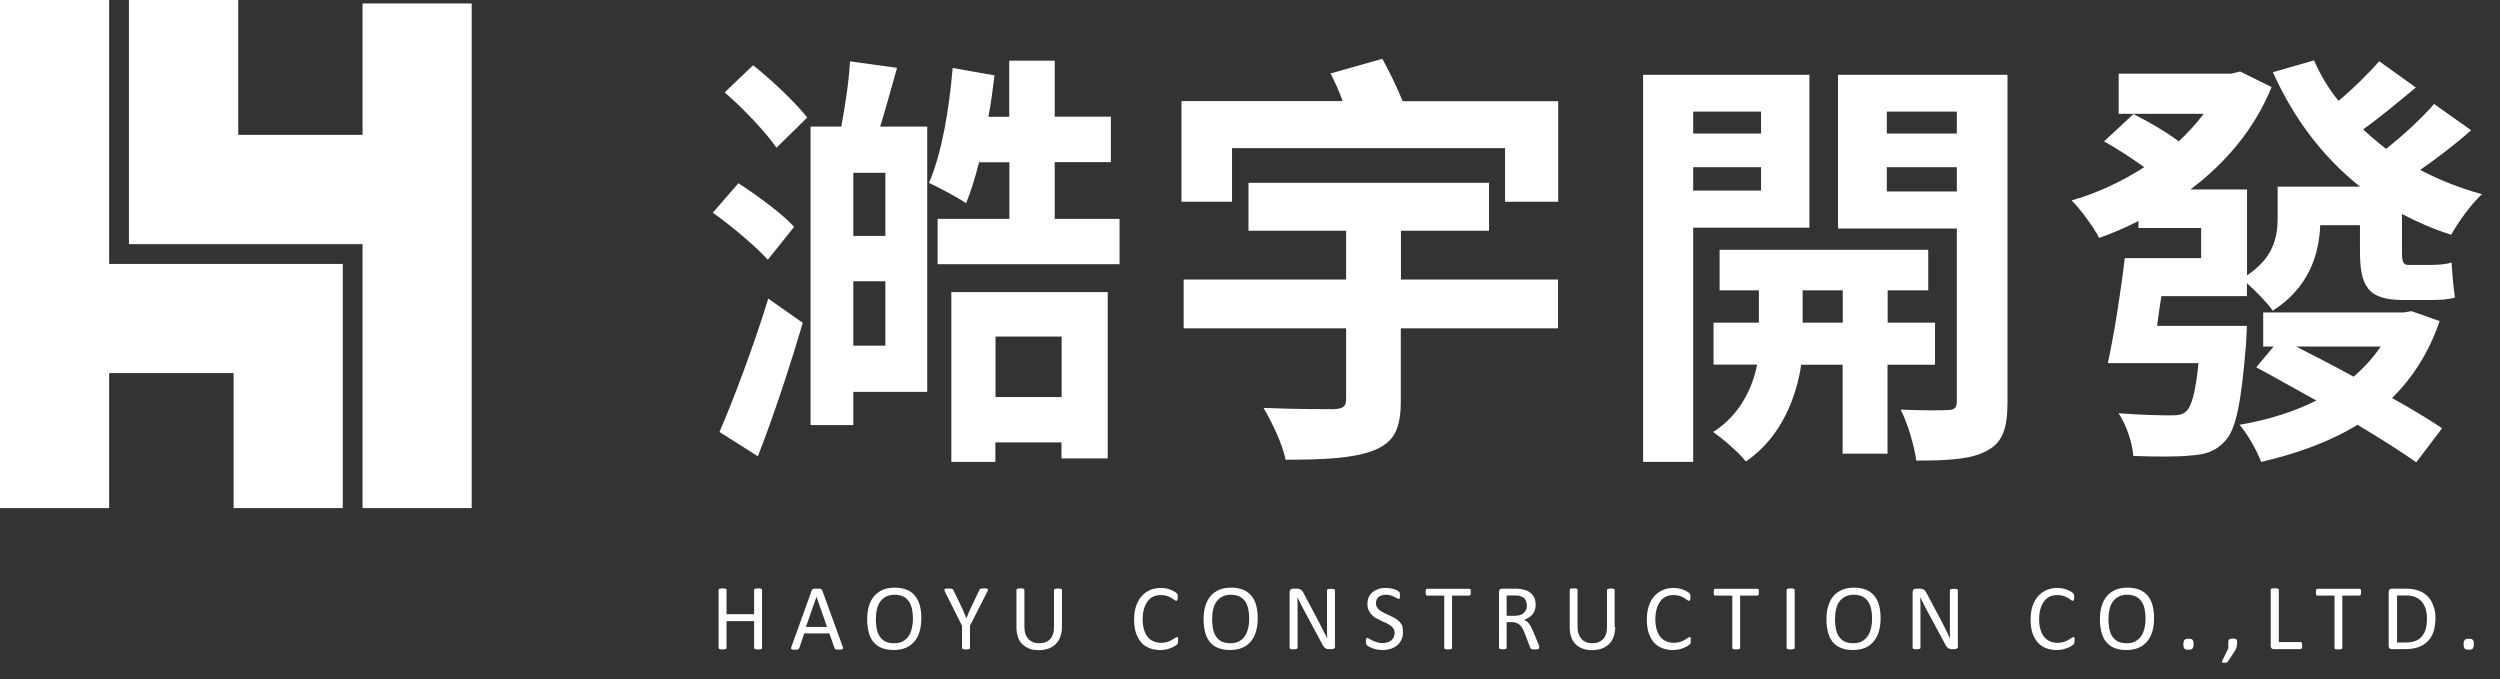
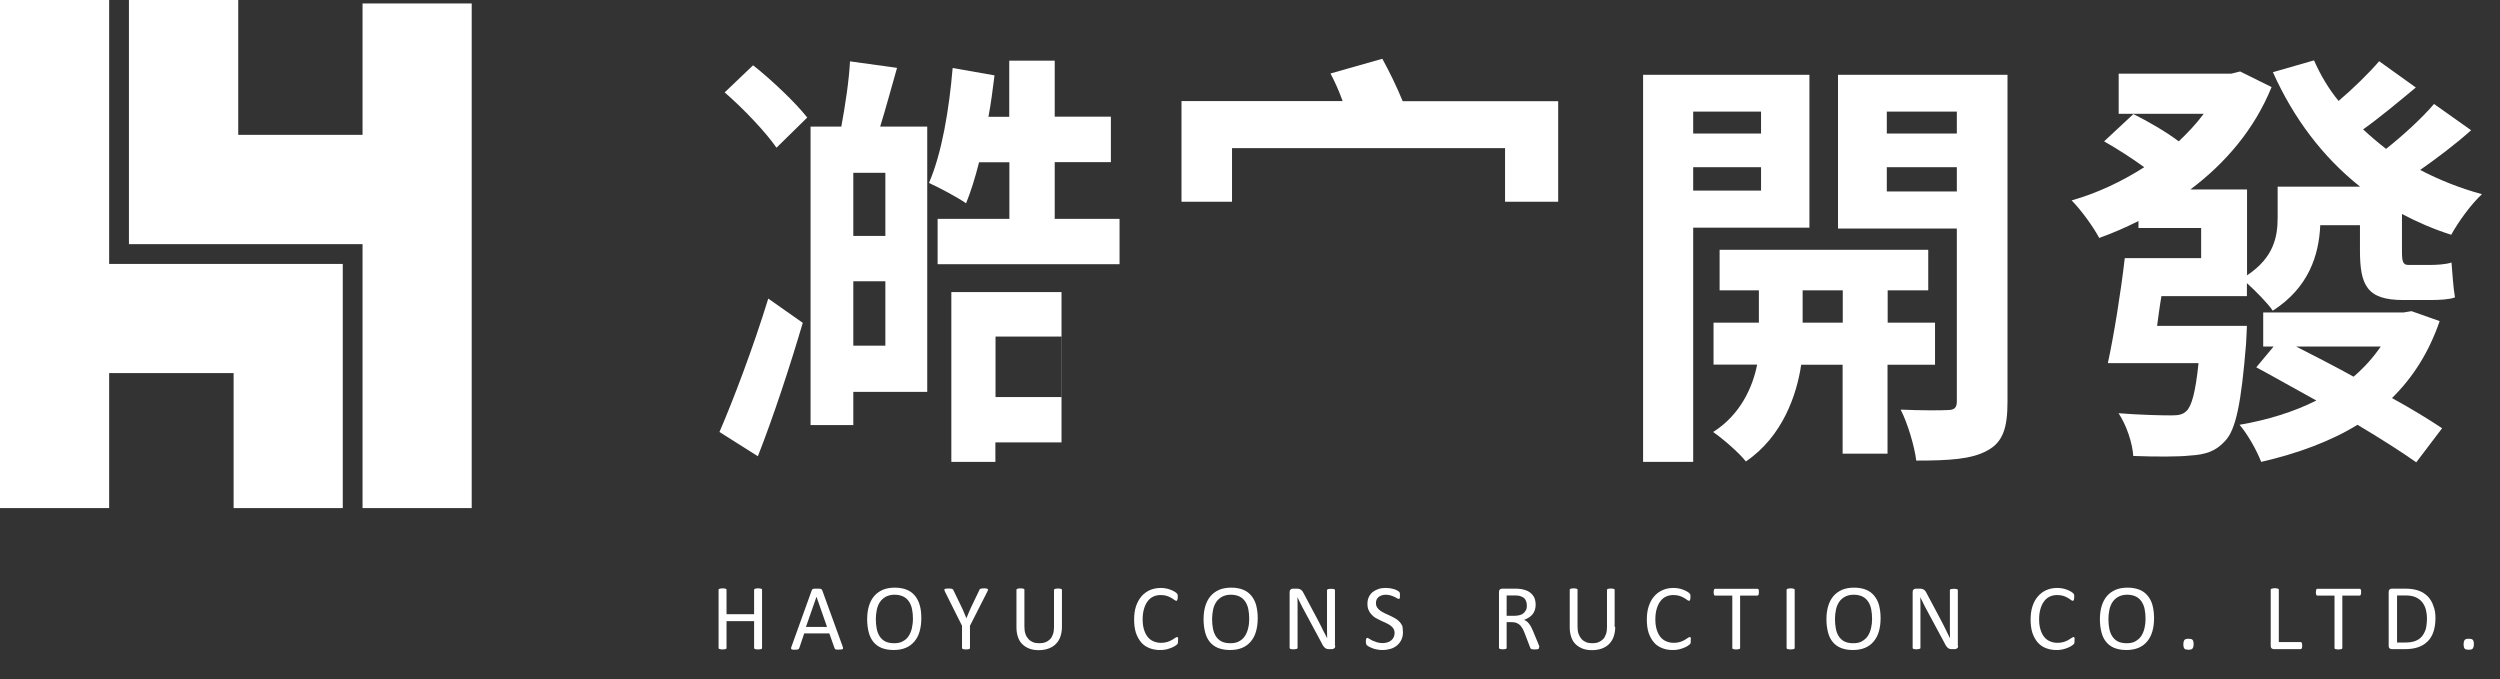
<svg xmlns="http://www.w3.org/2000/svg" version="1.1" id="圖層_1" x="0px" y="0px" viewBox="0 0 173.15 47.04" style="enable-background:new 0 0 173.15 47.04;" xml:space="preserve">
  <rect x="0" y="0" width="173.15" height="47.04" fill="#333333" stroke="none" />
  <style type="text/css">
	.st0{fill:#1E4D75;}
	.st1{fill:#FFFFFF;}
	.st2{fill:none;stroke:#FFFFFF;stroke-width:0.5;stroke-miterlimit:10;}
	.st3{stroke:#FFFFFF;stroke-width:0.75;stroke-miterlimit:10;}
	.st4{fill-rule:evenodd;clip-rule:evenodd;fill:#FFFFFF;}
</style>
  <g>
    <g>
      <g>
        <g>
          <g>
            <path class="st1" d="M73.05,11.23h3.89V8.08h-3.89V4.2H69.9v3.89h-1.44c0.18-0.96,0.3-1.91,0.42-2.87l-2.9-0.51       c-0.24,2.87-0.75,5.92-1.64,7.96c0.72,0.33,1.97,0.99,2.57,1.41c0.33-0.81,0.63-1.77,0.9-2.84h2.1v3.92h-4.97v3.14h12.6v-3.14       h-4.49V11.23z" />
            <path class="st1" d="M62.13,4.7l-3.26-0.45c-0.06,1.29-0.33,3.05-0.6,4.52h-2.13v20.67h2.96v-2.3h5.12V8.77h-3.26       C61.35,7.52,61.73,6.08,62.13,4.7z M61.32,23.94H59.1v-4.46h2.22V23.94z M61.32,11.97v4.37H59.1v-4.37H61.32z" />
-             <path class="st1" d="M65.89,31.99h3.05v-1.35h4.58v1.11h3.2V20.23H65.89V31.99z M68.95,23.31h4.58v4.19h-4.58V23.31z" />
-             <path class="st1" d="M53.18,17.99L55,15.71c-0.81-0.9-2.6-2.21-3.86-3.02l-1.77,2.04C50.7,15.68,52.34,17.06,53.18,17.99z" />
+             <path class="st1" d="M65.89,31.99h3.05v-1.35h4.58v1.11V20.23H65.89V31.99z M68.95,23.31h4.58v4.19h-4.58V23.31z" />
            <path class="st1" d="M52.16,4.52l-1.97,1.88c1.29,1.11,2.87,2.78,3.59,3.83l2.13-2.09C55.09,7.1,53.48,5.57,52.16,4.52z" />
            <path class="st1" d="M49.83,29.92l2.66,1.68c1.08-2.75,2.21-6.19,3.11-9.24l-2.39-1.68C52.19,24,50.81,27.65,49.83,29.92z" />
            <path class="st1" d="M95.74,4.07l-3.59,1.02c0.3,0.57,0.6,1.23,0.84,1.91H81.83v6.97h3.5v-3.71h18.91v3.71h3.68V7.01H97.15       C96.76,6.05,96.22,4.94,95.74,4.07z" />
-             <path class="st1" d="M97.03,15.98h6.1v-3.32H86.47v3.32h6.76v3.38H81.98v3.38h11.25v4.91c0,0.51-0.21,0.66-0.87,0.69       c-0.6,0-2.93,0-4.85-0.09c0.57,0.96,1.32,2.51,1.53,3.59c2.66,0,4.64-0.09,6.07-0.63c1.44-0.57,1.91-1.46,1.91-3.47v-5h10.89       v-3.38H97.03V15.98z" />
            <path class="st1" d="M127.3,15.83h8.23V27.8c0,0.42-0.15,0.6-0.63,0.6c-0.45,0.03-1.91,0.03-3.26-0.03       c0.48,0.93,0.96,2.54,1.08,3.53c2.27,0,3.83-0.09,4.91-0.69c1.08-0.57,1.41-1.55,1.41-3.38V5.18H127.3V15.83z M130.68,7.73       h4.85v1.52h-4.85V7.73z M130.68,11.58h4.85v1.68h-4.85V11.58z" />
            <path class="st1" d="M125.32,5.18h-11.52v26.81h3.47V15.77h8.05V5.18z M121.97,13.2h-4.7v-1.62h4.7V13.2z M121.97,9.25h-4.7       V7.73h4.7V9.25z" />
            <path class="st1" d="M134.03,22.35h-3.29v-2.24h2.81V17.3H119.1v2.81h2.72v2.24h-3.14v2.9h3.02c-0.3,1.53-1.14,3.47-3.05,4.67       c0.69,0.48,1.77,1.41,2.27,2.04c2.55-1.73,3.53-4.64,3.83-6.7h2.87v6.16h3.11v-6.16h3.29V22.35z M127.63,22.35h-2.78v-2.24       h2.78V22.35z" />
            <path class="st1" d="M168.28,18.35h-1.47c-0.39,0-0.45-0.24-0.45-0.96v-2.57c1.08,0.57,2.19,1.05,3.41,1.44       c0.48-0.87,1.38-2.13,2.13-2.81c-1.53-0.42-2.96-0.99-4.28-1.68c1.11-0.78,2.39-1.73,3.53-2.75l-2.57-1.82       c-0.81,0.96-2.18,2.21-3.32,3.11c-0.54-0.42-1.08-0.87-1.59-1.35c1.14-0.81,2.42-1.88,3.65-2.9l-2.54-1.82       c-0.72,0.84-1.82,1.91-2.81,2.75c-0.69-0.84-1.26-1.8-1.7-2.81L157.42,5c1.44,3.2,3.44,5.86,6.04,7.93h-5.71v2.13       c0,1.35-0.27,2.78-2.12,4.01v-5.95h-3.92c2.42-1.82,4.43-4.16,5.62-7.09l-2.18-1.08l-0.6,0.15h-7.81v2.78h5.89       c-0.51,0.69-1.11,1.32-1.73,1.91c-0.87-0.66-2.12-1.38-3.14-1.89l-2.03,1.89c0.9,0.51,1.97,1.2,2.78,1.79       c-1.55,0.99-3.26,1.8-5.03,2.3c0.63,0.63,1.5,1.82,1.91,2.6c0.93-0.33,1.82-0.72,2.72-1.17v0.48h4.34v2.09h-5.29       c-0.27,2.36-0.75,5.33-1.17,7.27h6.28c-0.21,2.03-0.48,2.99-0.84,3.32c-0.27,0.27-0.6,0.3-1.08,0.3       c-0.66,0-2.13-0.03-3.62-0.15c0.54,0.81,0.96,2.04,1.02,2.96c1.59,0.06,3.14,0.06,3.95-0.03c1.05-0.06,1.77-0.3,2.39-0.99       c0.78-0.78,1.14-2.69,1.47-6.73c0.03-0.42,0.06-1.26,0.06-1.26h-6.22c0.09-0.66,0.18-1.38,0.3-2.06h5.92v-0.9       c0.6,0.54,1.46,1.41,1.79,1.91c2.48-1.59,3.2-3.83,3.29-5.92h2.75v1.74c0,2.42,0.48,3.44,2.99,3.44h1.86       c0.63,0,1.32-0.03,1.73-0.18c-0.12-0.69-0.18-1.71-0.24-2.42C169.41,18.32,168.7,18.35,168.28,18.35z" />
            <path class="st1" d="M168.97,22.24l-1.95-0.69l-0.54,0.09h-9.73V24h0.72l-1.2,1.44c1.29,0.69,2.69,1.5,4.16,2.3       c-1.55,0.78-3.38,1.35-5.32,1.68c0.57,0.66,1.2,1.79,1.5,2.57c2.48-0.57,4.79-1.41,6.67-2.57c1.61,0.96,3.05,1.88,4.07,2.6       l1.79-2.36c-0.9-0.6-2.12-1.35-3.47-2.09C167.11,26.15,168.22,24.42,168.97,22.24z M163.01,26.09       c-1.35-0.75-2.72-1.44-3.98-2.09h5.86C164.36,24.78,163.73,25.47,163.01,26.09z" />
            <polygon class="st1" points="16.18,18.28 7.56,18.28 7.56,0 0,0 0,35.19 7.56,35.19 7.56,25.84 16.18,25.84 16.18,35.19        23.74,35.19 23.74,18.28 23.02,18.28      " />
            <polygon class="st1" points="25.11,9.34 16.5,9.34 16.5,0 8.93,0 8.93,16.91 10.33,16.91 16.5,16.91 25.11,16.91 25.11,35.19        32.67,35.19 32.67,0.24 25.11,0.24      " />
          </g>
        </g>
      </g>
      <g>
        <g>
          <g>
            <path class="st1" d="M52.78,44.88c0,0.02,0,0.03-0.01,0.04c-0.01,0.01-0.02,0.02-0.04,0.03c-0.02,0.01-0.05,0.01-0.09,0.02       s-0.08,0.01-0.13,0.01c-0.06,0-0.1,0-0.14-0.01s-0.06-0.01-0.08-0.02c-0.02-0.01-0.04-0.02-0.05-0.03       c-0.01-0.01-0.01-0.03-0.01-0.04v-1.86h-1.91v1.86c0,0.02,0,0.03-0.01,0.04c-0.01,0.01-0.02,0.02-0.04,0.03       c-0.02,0.01-0.05,0.01-0.09,0.02s-0.08,0.01-0.13,0.01c-0.05,0-0.1,0-0.13-0.01s-0.07-0.01-0.09-0.02       c-0.02-0.01-0.04-0.02-0.05-0.03c-0.01-0.01-0.01-0.03-0.01-0.04v-4.02c0-0.02,0-0.03,0.01-0.05c0.01-0.01,0.02-0.02,0.05-0.03       c0.02-0.01,0.05-0.01,0.09-0.02s0.08-0.01,0.13-0.01c0.05,0,0.1,0,0.13,0.01s0.06,0.01,0.09,0.02       c0.02,0.01,0.04,0.02,0.04,0.03c0.01,0.01,0.01,0.03,0.01,0.05v1.68h1.91v-1.68c0-0.02,0-0.03,0.01-0.05       c0.01-0.01,0.02-0.02,0.05-0.03c0.02-0.01,0.05-0.01,0.08-0.02s0.08-0.01,0.14-0.01c0.05,0,0.1,0,0.13,0.01       s0.06,0.01,0.09,0.02c0.02,0.01,0.04,0.02,0.04,0.03c0.01,0.01,0.01,0.03,0.01,0.05V44.88z" />
            <path class="st1" d="M58.36,44.77c0.02,0.05,0.03,0.09,0.03,0.11c0,0.03-0.01,0.05-0.02,0.07c-0.02,0.02-0.05,0.02-0.09,0.03       c-0.04,0-0.09,0.01-0.16,0.01s-0.12,0-0.16,0c-0.04,0-0.07-0.01-0.09-0.02c-0.02-0.01-0.04-0.02-0.04-0.03       c-0.01-0.01-0.02-0.03-0.03-0.05l-0.36-1.02h-1.74l-0.34,1.01c-0.01,0.02-0.02,0.04-0.03,0.05c-0.01,0.01-0.03,0.03-0.05,0.04       c-0.02,0.01-0.05,0.02-0.09,0.02c-0.04,0-0.09,0.01-0.15,0.01c-0.06,0-0.11,0-0.15-0.01s-0.07-0.02-0.08-0.03       s-0.02-0.04-0.02-0.07c0-0.03,0.01-0.07,0.03-0.11l1.4-3.89c0.01-0.02,0.02-0.04,0.03-0.06c0.01-0.01,0.03-0.03,0.06-0.04       c0.03-0.01,0.06-0.01,0.1-0.02c0.04,0,0.1,0,0.16,0c0.07,0,0.13,0,0.17,0s0.08,0.01,0.11,0.02c0.03,0.01,0.05,0.02,0.06,0.04       s0.03,0.04,0.04,0.06L58.36,44.77z M56.55,41.33L56.55,41.33l-0.73,2.09h1.46L56.55,41.33z" />
            <path class="st1" d="M63.81,42.82c0,0.34-0.04,0.64-0.12,0.92s-0.2,0.5-0.36,0.69c-0.16,0.19-0.36,0.34-0.6,0.44       c-0.24,0.1-0.52,0.15-0.84,0.15c-0.31,0-0.59-0.05-0.82-0.14c-0.23-0.09-0.42-0.23-0.57-0.41c-0.15-0.18-0.26-0.4-0.33-0.67       c-0.07-0.27-0.11-0.57-0.11-0.92c0-0.33,0.04-0.63,0.12-0.9c0.08-0.27,0.2-0.5,0.36-0.69c0.16-0.19,0.36-0.33,0.6-0.44       c0.24-0.1,0.52-0.15,0.84-0.15c0.31,0,0.58,0.05,0.81,0.14s0.42,0.23,0.57,0.41c0.15,0.18,0.27,0.4,0.34,0.66       C63.78,42.18,63.81,42.48,63.81,42.82z M63.23,42.86c0-0.24-0.02-0.46-0.06-0.66c-0.04-0.2-0.11-0.38-0.21-0.53       c-0.1-0.15-0.23-0.27-0.39-0.35c-0.16-0.08-0.37-0.13-0.61-0.13s-0.44,0.05-0.61,0.14c-0.16,0.09-0.3,0.21-0.4,0.36       c-0.1,0.15-0.18,0.33-0.22,0.53c-0.04,0.2-0.07,0.41-0.07,0.64c0,0.25,0.02,0.47,0.06,0.68c0.04,0.21,0.11,0.39,0.21,0.54       c0.1,0.15,0.23,0.27,0.39,0.35c0.16,0.08,0.37,0.12,0.61,0.12c0.24,0,0.45-0.04,0.61-0.14c0.17-0.09,0.3-0.21,0.4-0.37       c0.1-0.15,0.17-0.33,0.22-0.54C63.2,43.3,63.23,43.09,63.23,42.86z" />
            <path class="st1" d="M67.18,43.34v1.54c0,0.02,0,0.03-0.01,0.04c-0.01,0.01-0.02,0.02-0.04,0.03       c-0.02,0.01-0.05,0.01-0.09,0.02s-0.08,0.01-0.13,0.01c-0.05,0-0.1,0-0.13-0.01c-0.04-0.01-0.06-0.01-0.09-0.02       c-0.02-0.01-0.04-0.02-0.05-0.03c-0.01-0.01-0.01-0.03-0.01-0.04v-1.54l-1.18-2.36c-0.02-0.05-0.04-0.09-0.04-0.12       c-0.01-0.03,0-0.05,0.02-0.06c0.02-0.02,0.04-0.02,0.09-0.03c0.04,0,0.1-0.01,0.17-0.01c0.06,0,0.12,0,0.16,0.01       c0.04,0,0.07,0.01,0.1,0.02c0.02,0.01,0.04,0.02,0.05,0.03c0.01,0.01,0.02,0.03,0.03,0.05l0.58,1.2       c0.05,0.11,0.11,0.23,0.16,0.36c0.05,0.12,0.11,0.25,0.16,0.38h0.01c0.05-0.12,0.1-0.25,0.15-0.37       c0.05-0.12,0.11-0.24,0.16-0.36l0.58-1.21c0.01-0.02,0.02-0.04,0.03-0.06c0.01-0.01,0.03-0.03,0.05-0.03       c0.02-0.01,0.05-0.01,0.09-0.02c0.04,0,0.08-0.01,0.14-0.01c0.08,0,0.14,0,0.18,0.01c0.04,0.01,0.08,0.02,0.09,0.03       c0.02,0.02,0.02,0.04,0.02,0.06c-0.01,0.03-0.02,0.07-0.04,0.11L67.18,43.34z" />
            <path class="st1" d="M73.55,43.42c0,0.25-0.04,0.48-0.11,0.68s-0.18,0.37-0.32,0.51c-0.14,0.14-0.31,0.24-0.5,0.31       c-0.2,0.07-0.42,0.11-0.68,0.11c-0.23,0-0.44-0.03-0.63-0.1c-0.19-0.07-0.35-0.17-0.49-0.3s-0.24-0.29-0.31-0.49       s-0.11-0.42-0.11-0.68v-2.6c0-0.02,0-0.03,0.01-0.05c0.01-0.01,0.02-0.02,0.05-0.03c0.02-0.01,0.05-0.01,0.08-0.02       c0.03-0.01,0.08-0.01,0.14-0.01c0.05,0,0.1,0,0.13,0.01s0.07,0.01,0.09,0.02c0.02,0.01,0.04,0.02,0.04,0.03       c0.01,0.01,0.01,0.03,0.01,0.05v2.53c0,0.19,0.02,0.36,0.07,0.51s0.12,0.26,0.21,0.36c0.09,0.1,0.2,0.17,0.32,0.22       c0.13,0.05,0.27,0.07,0.43,0.07c0.16,0,0.31-0.02,0.43-0.07c0.13-0.05,0.23-0.12,0.32-0.21c0.09-0.09,0.15-0.21,0.2-0.35       s0.07-0.3,0.07-0.49v-2.56c0-0.02,0-0.03,0.01-0.05c0.01-0.01,0.02-0.02,0.05-0.03c0.02-0.01,0.05-0.01,0.09-0.02       s0.08-0.01,0.13-0.01c0.05,0,0.1,0,0.13,0.01s0.06,0.01,0.08,0.02c0.02,0.01,0.04,0.02,0.05,0.03       c0.01,0.01,0.01,0.03,0.01,0.05V43.42z" />
            <path class="st1" d="M81.59,44.37c0,0.03,0,0.06,0,0.09c0,0.03-0.01,0.05-0.01,0.07s-0.01,0.04-0.02,0.05       c-0.01,0.02-0.02,0.03-0.04,0.06c-0.02,0.02-0.07,0.05-0.14,0.1c-0.07,0.04-0.15,0.09-0.26,0.13s-0.22,0.08-0.35,0.11       c-0.13,0.03-0.28,0.04-0.44,0.04c-0.27,0-0.52-0.05-0.74-0.14c-0.22-0.09-0.41-0.22-0.56-0.4s-0.27-0.4-0.36-0.66       c-0.08-0.26-0.12-0.56-0.12-0.9c0-0.35,0.04-0.66,0.13-0.93c0.09-0.27,0.22-0.5,0.38-0.69c0.16-0.19,0.36-0.33,0.58-0.43       c0.23-0.1,0.48-0.15,0.75-0.15c0.12,0,0.24,0.01,0.35,0.03c0.11,0.02,0.22,0.05,0.32,0.09s0.18,0.07,0.26,0.12       s0.13,0.08,0.16,0.11c0.03,0.03,0.05,0.05,0.06,0.07c0.01,0.02,0.02,0.03,0.02,0.05s0.01,0.04,0.01,0.07c0,0.03,0,0.06,0,0.1       c0,0.04,0,0.08-0.01,0.11s-0.01,0.06-0.02,0.08s-0.02,0.04-0.03,0.05c-0.01,0.01-0.03,0.01-0.04,0.01       c-0.03,0-0.07-0.02-0.13-0.06s-0.12-0.09-0.21-0.14c-0.09-0.05-0.19-0.1-0.31-0.14s-0.27-0.06-0.44-0.06       c-0.19,0-0.36,0.04-0.51,0.11c-0.15,0.07-0.28,0.18-0.39,0.33s-0.19,0.32-0.25,0.53s-0.09,0.45-0.09,0.71       c0,0.27,0.03,0.5,0.09,0.7c0.06,0.2,0.14,0.37,0.25,0.51s0.24,0.24,0.4,0.31c0.16,0.07,0.33,0.11,0.53,0.11       c0.17,0,0.31-0.02,0.44-0.06c0.12-0.04,0.23-0.09,0.32-0.14s0.16-0.1,0.22-0.14c0.06-0.04,0.1-0.06,0.13-0.06       c0.02,0,0.03,0,0.04,0.01c0.01,0.01,0.02,0.02,0.03,0.04c0.01,0.02,0.01,0.04,0.01,0.08C81.59,44.28,81.59,44.32,81.59,44.37z" />
            <path class="st1" d="M87.11,42.82c0,0.34-0.04,0.64-0.12,0.92s-0.2,0.5-0.36,0.69c-0.16,0.19-0.36,0.34-0.6,0.44       c-0.24,0.1-0.52,0.15-0.84,0.15c-0.31,0-0.59-0.05-0.82-0.14c-0.23-0.09-0.42-0.23-0.57-0.41c-0.15-0.18-0.26-0.4-0.33-0.67       c-0.07-0.27-0.11-0.57-0.11-0.92c0-0.33,0.04-0.63,0.12-0.9c0.08-0.27,0.2-0.5,0.36-0.69c0.16-0.19,0.36-0.33,0.6-0.44       c0.24-0.1,0.52-0.15,0.84-0.15c0.31,0,0.58,0.05,0.81,0.14s0.42,0.23,0.57,0.41c0.15,0.18,0.27,0.4,0.34,0.66       C87.07,42.18,87.11,42.48,87.11,42.82z M86.52,42.86c0-0.24-0.02-0.46-0.06-0.66c-0.04-0.2-0.11-0.38-0.21-0.53       c-0.1-0.15-0.23-0.27-0.39-0.35c-0.16-0.08-0.37-0.13-0.61-0.13s-0.44,0.05-0.61,0.14c-0.16,0.09-0.3,0.21-0.4,0.36       c-0.1,0.15-0.18,0.33-0.22,0.53c-0.04,0.2-0.07,0.41-0.07,0.64c0,0.25,0.02,0.47,0.06,0.68c0.04,0.21,0.11,0.39,0.21,0.54       c0.1,0.15,0.23,0.27,0.39,0.35c0.16,0.08,0.37,0.12,0.61,0.12c0.24,0,0.45-0.04,0.61-0.14c0.17-0.09,0.3-0.21,0.4-0.37       c0.1-0.15,0.17-0.33,0.22-0.54C86.5,43.3,86.52,43.09,86.52,42.86z" />
            <path class="st1" d="M92.48,44.73c0,0.04-0.01,0.08-0.02,0.11s-0.03,0.05-0.06,0.07s-0.05,0.03-0.08,0.04       c-0.03,0.01-0.06,0.01-0.09,0.01h-0.18c-0.06,0-0.11-0.01-0.15-0.02c-0.04-0.01-0.09-0.03-0.12-0.06       c-0.04-0.03-0.08-0.07-0.12-0.13c-0.04-0.05-0.08-0.12-0.12-0.21l-1.28-2.38c-0.07-0.12-0.13-0.25-0.2-0.39       s-0.13-0.27-0.19-0.39h-0.01c0,0.16,0.01,0.31,0.01,0.48c0,0.16,0,0.32,0,0.48v2.53c0,0.02,0,0.03-0.01,0.04       s-0.02,0.02-0.05,0.03c-0.02,0.01-0.05,0.01-0.09,0.02c-0.04,0.01-0.08,0.01-0.14,0.01s-0.1,0-0.13-0.01s-0.06-0.01-0.08-0.02       c-0.02-0.01-0.04-0.02-0.04-0.03s-0.01-0.03-0.01-0.04v-3.86c0-0.09,0.02-0.15,0.07-0.18c0.05-0.04,0.1-0.06,0.16-0.06h0.27       c0.06,0,0.12,0.01,0.16,0.02c0.04,0.01,0.08,0.03,0.12,0.05c0.03,0.02,0.07,0.06,0.1,0.1c0.03,0.04,0.07,0.1,0.1,0.17       l0.98,1.84c0.06,0.11,0.12,0.22,0.17,0.33c0.06,0.11,0.11,0.21,0.16,0.32s0.1,0.21,0.16,0.31c0.05,0.1,0.1,0.2,0.15,0.3h0       c0-0.17-0.01-0.35-0.01-0.53s0-0.36,0-0.53v-2.27c0-0.02,0.01-0.03,0.01-0.04c0.01-0.01,0.03-0.02,0.05-0.03       s0.05-0.02,0.09-0.02c0.04,0,0.08-0.01,0.14-0.01c0.05,0,0.09,0,0.13,0.01c0.04,0,0.06,0.01,0.08,0.02       c0.02,0.01,0.04,0.02,0.04,0.03c0.01,0.01,0.01,0.03,0.01,0.04V44.73z" />
            <path class="st1" d="M97.17,43.79c0,0.2-0.04,0.37-0.11,0.52s-0.17,0.28-0.3,0.39c-0.13,0.11-0.28,0.19-0.45,0.24       c-0.17,0.05-0.36,0.08-0.56,0.08c-0.14,0-0.27-0.01-0.39-0.04c-0.12-0.02-0.23-0.05-0.32-0.09s-0.17-0.07-0.24-0.11       c-0.06-0.04-0.11-0.07-0.13-0.09c-0.03-0.03-0.04-0.06-0.05-0.1c-0.01-0.04-0.02-0.09-0.02-0.16c0-0.05,0-0.09,0.01-0.12       c0-0.03,0.01-0.06,0.02-0.08c0.01-0.02,0.02-0.03,0.03-0.04c0.01-0.01,0.03-0.01,0.04-0.01c0.03,0,0.07,0.02,0.13,0.06       c0.06,0.04,0.13,0.08,0.21,0.12c0.09,0.04,0.19,0.08,0.31,0.12c0.12,0.04,0.26,0.06,0.42,0.06c0.12,0,0.23-0.02,0.33-0.05       c0.1-0.03,0.19-0.08,0.26-0.14c0.07-0.06,0.13-0.13,0.17-0.22c0.04-0.09,0.06-0.18,0.06-0.29c0-0.12-0.03-0.22-0.08-0.3       c-0.05-0.08-0.12-0.16-0.21-0.22s-0.19-0.12-0.3-0.17c-0.11-0.05-0.23-0.11-0.35-0.16c-0.12-0.06-0.23-0.12-0.35-0.18       s-0.21-0.15-0.3-0.24c-0.09-0.09-0.16-0.2-0.21-0.32c-0.06-0.12-0.08-0.27-0.08-0.44c0-0.17,0.03-0.33,0.1-0.47       s0.15-0.25,0.27-0.34s0.25-0.16,0.4-0.21s0.33-0.07,0.51-0.07c0.09,0,0.19,0.01,0.28,0.02c0.09,0.02,0.18,0.04,0.27,0.06       s0.16,0.06,0.22,0.09c0.06,0.03,0.11,0.06,0.13,0.08c0.02,0.02,0.03,0.04,0.04,0.05c0.01,0.01,0.01,0.03,0.02,0.05       c0,0.02,0.01,0.04,0.01,0.07c0,0.03,0,0.06,0,0.1c0,0.04,0,0.07,0,0.1c0,0.03-0.01,0.06-0.01,0.08       c-0.01,0.02-0.02,0.04-0.03,0.05c-0.01,0.01-0.03,0.01-0.04,0.01c-0.02,0-0.06-0.01-0.11-0.04s-0.11-0.06-0.19-0.1       s-0.16-0.07-0.26-0.1s-0.21-0.05-0.34-0.05c-0.12,0-0.22,0.02-0.3,0.05c-0.09,0.03-0.16,0.07-0.21,0.12       c-0.06,0.05-0.1,0.11-0.13,0.18c-0.03,0.07-0.04,0.15-0.04,0.23c0,0.12,0.03,0.22,0.08,0.3s0.13,0.16,0.21,0.22       c0.09,0.06,0.19,0.12,0.31,0.18c0.11,0.05,0.23,0.11,0.35,0.16c0.12,0.05,0.23,0.12,0.35,0.18s0.22,0.14,0.31,0.23       c0.09,0.09,0.16,0.2,0.22,0.32C97.14,43.48,97.17,43.62,97.17,43.79z" />
-             <path class="st1" d="M101.87,41.02c0,0.04,0,0.08-0.01,0.11c0,0.03-0.01,0.05-0.02,0.07c-0.01,0.02-0.02,0.03-0.04,0.04       c-0.01,0.01-0.03,0.01-0.05,0.01h-1.18v3.63c0,0.02,0,0.03-0.01,0.04c-0.01,0.01-0.02,0.02-0.04,0.03       c-0.02,0.01-0.05,0.01-0.09,0.02c-0.04,0.01-0.08,0.01-0.13,0.01c-0.05,0-0.1,0-0.13-0.01c-0.04-0.01-0.07-0.01-0.09-0.02       c-0.02-0.01-0.04-0.02-0.04-0.03c-0.01-0.01-0.01-0.03-0.01-0.04v-3.63h-1.18c-0.02,0-0.03,0-0.05-0.01       c-0.01-0.01-0.03-0.02-0.03-0.04c-0.01-0.02-0.02-0.04-0.02-0.07c-0.01-0.03-0.01-0.07-0.01-0.11s0-0.08,0.01-0.11       c0-0.03,0.01-0.06,0.02-0.08c0.01-0.02,0.02-0.03,0.03-0.04c0.01-0.01,0.03-0.01,0.05-0.01h2.91c0.02,0,0.03,0,0.05,0.01       c0.01,0.01,0.03,0.02,0.04,0.04c0.01,0.02,0.02,0.04,0.02,0.08C101.86,40.94,101.87,40.97,101.87,41.02z" />
            <path class="st1" d="M106.59,44.88c0,0.02,0,0.03-0.01,0.04c-0.01,0.01-0.02,0.02-0.04,0.03c-0.02,0.01-0.05,0.02-0.09,0.02       c-0.04,0-0.09,0.01-0.16,0.01c-0.06,0-0.1,0-0.14-0.01c-0.04,0-0.06-0.01-0.09-0.02c-0.02-0.01-0.04-0.02-0.05-0.04       c-0.01-0.02-0.02-0.04-0.03-0.06l-0.38-0.99c-0.04-0.11-0.09-0.22-0.14-0.31c-0.05-0.09-0.11-0.17-0.17-0.24       c-0.07-0.07-0.15-0.12-0.24-0.16s-0.2-0.06-0.33-0.06h-0.37v1.78c0,0.02,0,0.03-0.01,0.04c-0.01,0.01-0.02,0.02-0.04,0.03       c-0.02,0.01-0.05,0.01-0.08,0.02c-0.04,0.01-0.08,0.01-0.13,0.01s-0.1,0-0.13-0.01c-0.04-0.01-0.06-0.01-0.08-0.02       c-0.02-0.01-0.04-0.02-0.05-0.03c-0.01-0.01-0.01-0.03-0.01-0.04V41c0-0.08,0.02-0.14,0.07-0.18c0.04-0.03,0.09-0.05,0.14-0.05       h0.89c0.11,0,0.19,0,0.26,0.01c0.07,0.01,0.13,0.01,0.19,0.02c0.16,0.03,0.3,0.07,0.43,0.13c0.12,0.06,0.23,0.14,0.31,0.23       s0.15,0.2,0.19,0.32s0.06,0.25,0.06,0.4c0,0.14-0.02,0.27-0.06,0.38c-0.04,0.11-0.09,0.21-0.16,0.29       c-0.07,0.09-0.16,0.16-0.25,0.22c-0.1,0.06-0.21,0.12-0.33,0.16c0.07,0.03,0.13,0.07,0.19,0.11c0.06,0.05,0.11,0.1,0.16,0.17       c0.05,0.06,0.09,0.14,0.14,0.22c0.04,0.08,0.09,0.18,0.13,0.28l0.38,0.92c0.03,0.08,0.05,0.13,0.06,0.16       C106.59,44.84,106.59,44.86,106.59,44.88z M105.75,41.94c0-0.16-0.04-0.3-0.11-0.42c-0.07-0.11-0.2-0.19-0.37-0.24       c-0.05-0.02-0.12-0.03-0.18-0.03c-0.07-0.01-0.16-0.01-0.27-0.01h-0.47v1.41h0.54c0.15,0,0.27-0.02,0.38-0.05       s0.2-0.08,0.27-0.15c0.07-0.06,0.12-0.14,0.16-0.22S105.75,42.04,105.75,41.94z" />
            <path class="st1" d="M111.87,43.42c0,0.25-0.04,0.48-0.11,0.68s-0.18,0.37-0.32,0.51c-0.14,0.14-0.31,0.24-0.5,0.31       c-0.2,0.07-0.42,0.11-0.68,0.11c-0.23,0-0.44-0.03-0.63-0.1c-0.19-0.07-0.35-0.17-0.49-0.3c-0.14-0.13-0.24-0.29-0.31-0.49       s-0.11-0.42-0.11-0.68v-2.6c0-0.02,0-0.03,0.01-0.05c0.01-0.01,0.02-0.02,0.04-0.03c0.02-0.01,0.05-0.01,0.08-0.02       s0.08-0.01,0.14-0.01c0.05,0,0.1,0,0.13,0.01c0.04,0.01,0.07,0.01,0.09,0.02c0.02,0.01,0.04,0.02,0.04,0.03       c0.01,0.01,0.01,0.03,0.01,0.05v2.53c0,0.19,0.02,0.36,0.07,0.51c0.05,0.14,0.12,0.26,0.21,0.36c0.09,0.1,0.2,0.17,0.32,0.22       c0.13,0.05,0.27,0.07,0.42,0.07c0.16,0,0.31-0.02,0.43-0.07s0.23-0.12,0.32-0.21c0.09-0.09,0.15-0.21,0.2-0.35       c0.05-0.14,0.07-0.3,0.07-0.49v-2.56c0-0.02,0-0.03,0.01-0.05c0.01-0.01,0.02-0.02,0.04-0.03c0.02-0.01,0.05-0.01,0.09-0.02       c0.04-0.01,0.08-0.01,0.13-0.01c0.05,0,0.09,0,0.13,0.01c0.04,0.01,0.06,0.01,0.08,0.02c0.02,0.01,0.04,0.02,0.04,0.03       c0.01,0.01,0.01,0.03,0.01,0.05V43.42z" />
            <path class="st1" d="M117.1,44.37c0,0.03,0,0.06,0,0.09s-0.01,0.05-0.01,0.07c0,0.02-0.01,0.04-0.02,0.05       c-0.01,0.02-0.02,0.03-0.05,0.06c-0.02,0.02-0.07,0.05-0.14,0.1c-0.07,0.04-0.15,0.09-0.26,0.13s-0.22,0.08-0.35,0.11       c-0.13,0.03-0.28,0.04-0.43,0.04c-0.27,0-0.52-0.05-0.74-0.14c-0.22-0.09-0.41-0.22-0.56-0.4c-0.15-0.18-0.27-0.4-0.36-0.66       c-0.08-0.26-0.12-0.56-0.12-0.9c0-0.35,0.04-0.66,0.13-0.93c0.09-0.27,0.21-0.5,0.38-0.69c0.16-0.19,0.36-0.33,0.58-0.43       c0.23-0.1,0.47-0.15,0.75-0.15c0.12,0,0.24,0.01,0.35,0.03c0.11,0.02,0.22,0.05,0.32,0.09s0.18,0.07,0.26,0.12       s0.13,0.08,0.16,0.11s0.05,0.05,0.06,0.07s0.02,0.03,0.02,0.05c0.01,0.02,0.01,0.04,0.01,0.07c0,0.03,0,0.06,0,0.1       c0,0.04,0,0.08-0.01,0.11c0,0.03-0.01,0.06-0.02,0.08s-0.02,0.04-0.03,0.05c-0.01,0.01-0.03,0.01-0.04,0.01       c-0.03,0-0.07-0.02-0.13-0.06c-0.05-0.04-0.12-0.09-0.21-0.14c-0.08-0.05-0.19-0.1-0.31-0.14c-0.12-0.04-0.27-0.06-0.44-0.06       c-0.19,0-0.36,0.04-0.51,0.11c-0.15,0.07-0.28,0.18-0.39,0.33s-0.19,0.32-0.25,0.53s-0.09,0.45-0.09,0.71       c0,0.27,0.03,0.5,0.09,0.7c0.06,0.2,0.14,0.37,0.25,0.51s0.24,0.24,0.4,0.31c0.16,0.07,0.33,0.11,0.53,0.11       c0.17,0,0.31-0.02,0.44-0.06s0.23-0.09,0.32-0.14s0.16-0.1,0.22-0.14s0.1-0.06,0.13-0.06c0.02,0,0.03,0,0.04,0.01       c0.01,0.01,0.02,0.02,0.03,0.04c0.01,0.02,0.01,0.04,0.01,0.08C117.09,44.28,117.1,44.32,117.1,44.37z" />
            <path class="st1" d="M121.82,41.02c0,0.04,0,0.08-0.01,0.11c0,0.03-0.01,0.05-0.02,0.07c-0.01,0.02-0.02,0.03-0.04,0.04       c-0.01,0.01-0.03,0.01-0.05,0.01h-1.18v3.63c0,0.02,0,0.03-0.01,0.04c-0.01,0.01-0.02,0.02-0.04,0.03       c-0.02,0.01-0.05,0.01-0.09,0.02c-0.04,0.01-0.08,0.01-0.13,0.01c-0.05,0-0.1,0-0.13-0.01c-0.04-0.01-0.07-0.01-0.09-0.02       c-0.02-0.01-0.04-0.02-0.04-0.03c-0.01-0.01-0.01-0.03-0.01-0.04v-3.63h-1.18c-0.02,0-0.03,0-0.05-0.01       c-0.01-0.01-0.03-0.02-0.03-0.04c-0.01-0.02-0.02-0.04-0.02-0.07c-0.01-0.03-0.01-0.07-0.01-0.11s0-0.08,0.01-0.11       c0-0.03,0.01-0.06,0.02-0.08c0.01-0.02,0.02-0.03,0.03-0.04c0.01-0.01,0.03-0.01,0.05-0.01h2.91c0.02,0,0.03,0,0.05,0.01       c0.01,0.01,0.03,0.02,0.04,0.04c0.01,0.02,0.02,0.04,0.02,0.08C121.81,40.94,121.82,40.97,121.82,41.02z" />
            <path class="st1" d="M124.3,44.88c0,0.02,0,0.03-0.01,0.04c-0.01,0.01-0.02,0.02-0.05,0.03c-0.02,0.01-0.05,0.01-0.09,0.02       c-0.04,0.01-0.08,0.01-0.13,0.01c-0.05,0-0.1,0-0.13-0.01c-0.04-0.01-0.07-0.01-0.09-0.02c-0.02-0.01-0.04-0.02-0.05-0.03       c-0.01-0.01-0.01-0.03-0.01-0.04v-4.02c0-0.02,0-0.03,0.01-0.05c0.01-0.01,0.03-0.02,0.05-0.03c0.02-0.01,0.05-0.01,0.09-0.02       c0.04-0.01,0.08-0.01,0.13-0.01c0.05,0,0.1,0,0.13,0.01c0.04,0.01,0.06,0.01,0.09,0.02c0.02,0.01,0.04,0.02,0.05,0.03       c0.01,0.01,0.01,0.03,0.01,0.05V44.88z" />
            <path class="st1" d="M130.25,42.82c0,0.34-0.04,0.64-0.12,0.92c-0.08,0.27-0.2,0.5-0.36,0.69c-0.16,0.19-0.36,0.34-0.6,0.44       c-0.24,0.1-0.52,0.15-0.84,0.15c-0.32,0-0.59-0.05-0.82-0.14c-0.23-0.09-0.42-0.23-0.57-0.41c-0.15-0.18-0.26-0.4-0.33-0.67       c-0.07-0.27-0.11-0.57-0.11-0.92c0-0.33,0.04-0.63,0.12-0.9c0.08-0.27,0.2-0.5,0.36-0.69c0.16-0.19,0.36-0.33,0.6-0.44       c0.24-0.1,0.52-0.15,0.84-0.15c0.31,0,0.58,0.05,0.81,0.14c0.23,0.09,0.42,0.23,0.57,0.41c0.15,0.18,0.27,0.4,0.34,0.66       S130.25,42.48,130.25,42.82z M129.66,42.86c0-0.24-0.02-0.46-0.06-0.66c-0.04-0.2-0.11-0.38-0.21-0.53       c-0.1-0.15-0.23-0.27-0.39-0.35c-0.16-0.08-0.37-0.13-0.61-0.13s-0.44,0.05-0.61,0.14c-0.16,0.09-0.3,0.21-0.4,0.36       s-0.18,0.33-0.22,0.53c-0.04,0.2-0.07,0.41-0.07,0.64c0,0.25,0.02,0.47,0.06,0.68c0.04,0.21,0.11,0.39,0.21,0.54       c0.1,0.15,0.23,0.27,0.39,0.35c0.16,0.08,0.37,0.12,0.61,0.12c0.24,0,0.45-0.04,0.61-0.14s0.3-0.21,0.4-0.37       c0.1-0.15,0.17-0.33,0.22-0.54S129.66,43.09,129.66,42.86z" />
            <path class="st1" d="M135.62,44.73c0,0.04-0.01,0.08-0.02,0.11c-0.01,0.03-0.03,0.05-0.06,0.07s-0.05,0.03-0.08,0.04       c-0.03,0.01-0.06,0.01-0.09,0.01h-0.18c-0.06,0-0.11-0.01-0.15-0.02c-0.04-0.01-0.08-0.03-0.12-0.06s-0.08-0.07-0.12-0.13       c-0.04-0.05-0.08-0.12-0.12-0.21l-1.28-2.38c-0.07-0.12-0.13-0.25-0.2-0.39c-0.07-0.13-0.13-0.27-0.19-0.39H133       c0,0.16,0.01,0.31,0.01,0.48c0,0.16,0,0.32,0,0.48v2.53c0,0.02,0,0.03-0.01,0.04s-0.02,0.02-0.05,0.03       c-0.02,0.01-0.05,0.01-0.09,0.02s-0.08,0.01-0.13,0.01s-0.1,0-0.13-0.01s-0.06-0.01-0.08-0.02c-0.02-0.01-0.04-0.02-0.04-0.03       s-0.01-0.03-0.01-0.04v-3.86c0-0.09,0.02-0.15,0.07-0.18c0.05-0.04,0.1-0.06,0.16-0.06h0.27c0.06,0,0.12,0.01,0.16,0.02       c0.04,0.01,0.08,0.03,0.12,0.05c0.04,0.02,0.07,0.06,0.1,0.1c0.03,0.04,0.07,0.1,0.1,0.17l0.98,1.84       c0.06,0.11,0.12,0.22,0.17,0.33s0.11,0.21,0.16,0.32c0.05,0.1,0.1,0.21,0.15,0.31c0.05,0.1,0.1,0.2,0.15,0.3h0       c0-0.17-0.01-0.35-0.01-0.53c0-0.18,0-0.36,0-0.53v-2.27c0-0.02,0-0.03,0.01-0.04c0.01-0.01,0.02-0.02,0.05-0.03       s0.05-0.02,0.09-0.02c0.04,0,0.08-0.01,0.14-0.01c0.05,0,0.09,0,0.13,0.01s0.06,0.01,0.08,0.02s0.04,0.02,0.04,0.03       c0.01,0.01,0.01,0.03,0.01,0.04V44.73z" />
            <path class="st1" d="M143.68,44.37c0,0.03,0,0.06,0,0.09s-0.01,0.05-0.01,0.07c0,0.02-0.01,0.04-0.02,0.05       c-0.01,0.02-0.02,0.03-0.05,0.06c-0.02,0.02-0.07,0.05-0.14,0.1c-0.07,0.04-0.15,0.09-0.26,0.13s-0.22,0.08-0.35,0.11       c-0.13,0.03-0.28,0.04-0.43,0.04c-0.27,0-0.52-0.05-0.74-0.14c-0.22-0.09-0.41-0.22-0.56-0.4c-0.15-0.18-0.27-0.4-0.36-0.66       c-0.08-0.26-0.12-0.56-0.12-0.9c0-0.35,0.04-0.66,0.13-0.93c0.09-0.27,0.21-0.5,0.38-0.69c0.16-0.19,0.36-0.33,0.58-0.43       c0.23-0.1,0.47-0.15,0.75-0.15c0.12,0,0.24,0.01,0.35,0.03c0.11,0.02,0.22,0.05,0.32,0.09s0.18,0.07,0.26,0.12       s0.13,0.08,0.16,0.11s0.05,0.05,0.06,0.07s0.02,0.03,0.02,0.05c0.01,0.02,0.01,0.04,0.01,0.07c0,0.03,0,0.06,0,0.1       c0,0.04,0,0.08-0.01,0.11c0,0.03-0.01,0.06-0.02,0.08s-0.02,0.04-0.03,0.05c-0.01,0.01-0.03,0.01-0.04,0.01       c-0.03,0-0.07-0.02-0.13-0.06c-0.05-0.04-0.12-0.09-0.21-0.14c-0.08-0.05-0.19-0.1-0.31-0.14c-0.12-0.04-0.27-0.06-0.44-0.06       c-0.19,0-0.36,0.04-0.51,0.11c-0.15,0.07-0.28,0.18-0.39,0.33s-0.19,0.32-0.25,0.53s-0.09,0.45-0.09,0.71       c0,0.27,0.03,0.5,0.09,0.7c0.06,0.2,0.14,0.37,0.25,0.51s0.24,0.24,0.4,0.31c0.16,0.07,0.33,0.11,0.53,0.11       c0.17,0,0.31-0.02,0.44-0.06s0.23-0.09,0.32-0.14s0.16-0.1,0.22-0.14s0.1-0.06,0.13-0.06c0.02,0,0.03,0,0.04,0.01       c0.01,0.01,0.02,0.02,0.03,0.04c0.01,0.02,0.01,0.04,0.01,0.08C143.68,44.28,143.68,44.32,143.68,44.37z" />
            <path class="st1" d="M149.19,42.82c0,0.34-0.04,0.64-0.12,0.92c-0.08,0.27-0.2,0.5-0.36,0.69c-0.16,0.19-0.36,0.34-0.6,0.44       s-0.52,0.15-0.84,0.15c-0.32,0-0.59-0.05-0.82-0.14c-0.23-0.09-0.42-0.23-0.57-0.41c-0.15-0.18-0.26-0.4-0.33-0.67       c-0.07-0.27-0.11-0.57-0.11-0.92c0-0.33,0.04-0.63,0.12-0.9c0.08-0.27,0.2-0.5,0.36-0.69c0.16-0.19,0.36-0.33,0.6-0.44       c0.24-0.1,0.52-0.15,0.84-0.15c0.31,0,0.58,0.05,0.81,0.14s0.42,0.23,0.57,0.41c0.15,0.18,0.27,0.4,0.34,0.66       S149.19,42.48,149.19,42.82z M148.6,42.86c0-0.24-0.02-0.46-0.06-0.66c-0.04-0.2-0.11-0.38-0.21-0.53       c-0.1-0.15-0.23-0.27-0.39-0.35c-0.16-0.08-0.37-0.13-0.61-0.13s-0.44,0.05-0.61,0.14c-0.16,0.09-0.3,0.21-0.4,0.36       s-0.18,0.33-0.22,0.53c-0.04,0.2-0.07,0.41-0.07,0.64c0,0.25,0.02,0.47,0.06,0.68c0.04,0.21,0.11,0.39,0.21,0.54       c0.1,0.15,0.23,0.27,0.39,0.35c0.16,0.08,0.37,0.12,0.61,0.12c0.24,0,0.45-0.04,0.61-0.14s0.3-0.21,0.4-0.37       s0.17-0.33,0.22-0.54S148.6,43.09,148.6,42.86z" />
            <path class="st1" d="M151.93,44.61c0,0.15-0.03,0.25-0.08,0.31s-0.14,0.08-0.28,0.08c-0.13,0-0.22-0.02-0.27-0.07       c-0.05-0.05-0.08-0.15-0.08-0.3c0-0.15,0.03-0.25,0.08-0.31s0.14-0.08,0.28-0.08c0.13,0,0.22,0.02,0.27,0.07       C151.9,44.36,151.93,44.46,151.93,44.61z" />
-             <path class="st1" d="M154.94,44.5c0,0.07,0,0.13-0.01,0.18c-0.01,0.06-0.02,0.11-0.03,0.16c-0.01,0.05-0.04,0.1-0.06,0.15       c-0.02,0.05-0.06,0.1-0.09,0.15l-0.44,0.67c-0.01,0.02-0.02,0.03-0.04,0.04c-0.01,0.01-0.03,0.02-0.05,0.03       c-0.02,0.01-0.04,0.01-0.07,0.02c-0.03,0-0.06,0-0.1,0c-0.04,0-0.07,0-0.09,0c-0.03,0-0.04-0.01-0.05-0.02       c-0.01-0.01-0.02-0.02-0.02-0.03c0-0.01,0-0.03,0.01-0.05l0.43-0.89V44.5c0-0.06,0.01-0.1,0.02-0.14       c0.01-0.03,0.03-0.06,0.06-0.08c0.03-0.02,0.06-0.03,0.1-0.04c0.04-0.01,0.09-0.01,0.14-0.01c0.05,0,0.1,0,0.14,0.01       c0.04,0.01,0.07,0.02,0.1,0.04c0.02,0.02,0.04,0.04,0.05,0.08C154.94,44.4,154.94,44.44,154.94,44.5z" />
            <path class="st1" d="M159.45,44.72c0,0.04,0,0.08-0.01,0.11c0,0.03-0.01,0.05-0.02,0.07s-0.02,0.04-0.04,0.05       s-0.03,0.01-0.05,0.01h-1.85c-0.05,0-0.1-0.02-0.14-0.05c-0.04-0.03-0.07-0.09-0.07-0.18v-3.88c0-0.02,0-0.03,0.01-0.05       c0.01-0.01,0.02-0.02,0.05-0.03c0.02-0.01,0.05-0.01,0.09-0.02c0.04-0.01,0.08-0.01,0.13-0.01c0.05,0,0.1,0,0.13,0.01       c0.04,0.01,0.06,0.01,0.09,0.02c0.02,0.01,0.04,0.02,0.05,0.03c0.01,0.01,0.01,0.03,0.01,0.05v3.62h1.5       c0.02,0,0.04,0,0.05,0.01s0.03,0.02,0.04,0.04c0.01,0.02,0.02,0.04,0.02,0.07C159.45,44.64,159.45,44.68,159.45,44.72z" />
            <path class="st1" d="M163.53,41.02c0,0.04,0,0.08-0.01,0.11c0,0.03-0.01,0.05-0.02,0.07c-0.01,0.02-0.02,0.03-0.04,0.04       c-0.01,0.01-0.03,0.01-0.05,0.01h-1.18v3.63c0,0.02,0,0.03-0.01,0.04c-0.01,0.01-0.02,0.02-0.04,0.03       c-0.02,0.01-0.05,0.01-0.09,0.02c-0.04,0.01-0.08,0.01-0.13,0.01c-0.05,0-0.1,0-0.13-0.01c-0.04-0.01-0.07-0.01-0.09-0.02       c-0.02-0.01-0.04-0.02-0.04-0.03c-0.01-0.01-0.01-0.03-0.01-0.04v-3.63h-1.18c-0.02,0-0.03,0-0.05-0.01       c-0.01-0.01-0.03-0.02-0.03-0.04c-0.01-0.02-0.02-0.04-0.02-0.07c-0.01-0.03-0.01-0.07-0.01-0.11s0-0.08,0.01-0.11       c0-0.03,0.01-0.06,0.02-0.08c0.01-0.02,0.02-0.03,0.03-0.04c0.01-0.01,0.03-0.01,0.05-0.01h2.91c0.02,0,0.03,0,0.05,0.01       c0.01,0.01,0.03,0.02,0.04,0.04c0.01,0.02,0.02,0.04,0.02,0.08C163.53,40.94,163.53,40.97,163.53,41.02z" />
            <path class="st1" d="M168.68,42.81c0,0.36-0.05,0.68-0.14,0.95c-0.09,0.27-0.23,0.5-0.41,0.67c-0.18,0.18-0.4,0.31-0.66,0.4       s-0.57,0.13-0.93,0.13h-0.89c-0.05,0-0.1-0.02-0.14-0.05c-0.04-0.03-0.07-0.09-0.07-0.18V41c0-0.08,0.02-0.14,0.07-0.18       c0.04-0.03,0.09-0.05,0.14-0.05h0.95c0.36,0,0.67,0.05,0.92,0.14s0.46,0.23,0.63,0.4c0.17,0.18,0.3,0.39,0.38,0.64       C168.64,42.21,168.68,42.49,168.68,42.81z M168.09,42.83c0-0.23-0.03-0.44-0.08-0.63c-0.06-0.2-0.14-0.36-0.26-0.51       c-0.12-0.14-0.27-0.25-0.45-0.33c-0.18-0.08-0.42-0.12-0.71-0.12h-0.57v3.26h0.57c0.27,0,0.49-0.03,0.68-0.1       s0.34-0.17,0.46-0.31c0.12-0.14,0.21-0.31,0.28-0.52C168.06,43.36,168.09,43.12,168.09,42.83z" />
            <path class="st1" d="M171.34,44.61c0,0.15-0.03,0.25-0.08,0.31s-0.14,0.08-0.28,0.08c-0.13,0-0.22-0.02-0.27-0.07       c-0.05-0.05-0.08-0.15-0.08-0.3c0-0.15,0.03-0.25,0.08-0.31s0.14-0.08,0.28-0.08c0.13,0,0.22,0.02,0.27,0.07       C171.31,44.36,171.34,44.46,171.34,44.61z" />
          </g>
        </g>
      </g>
    </g>
  </g>
</svg>